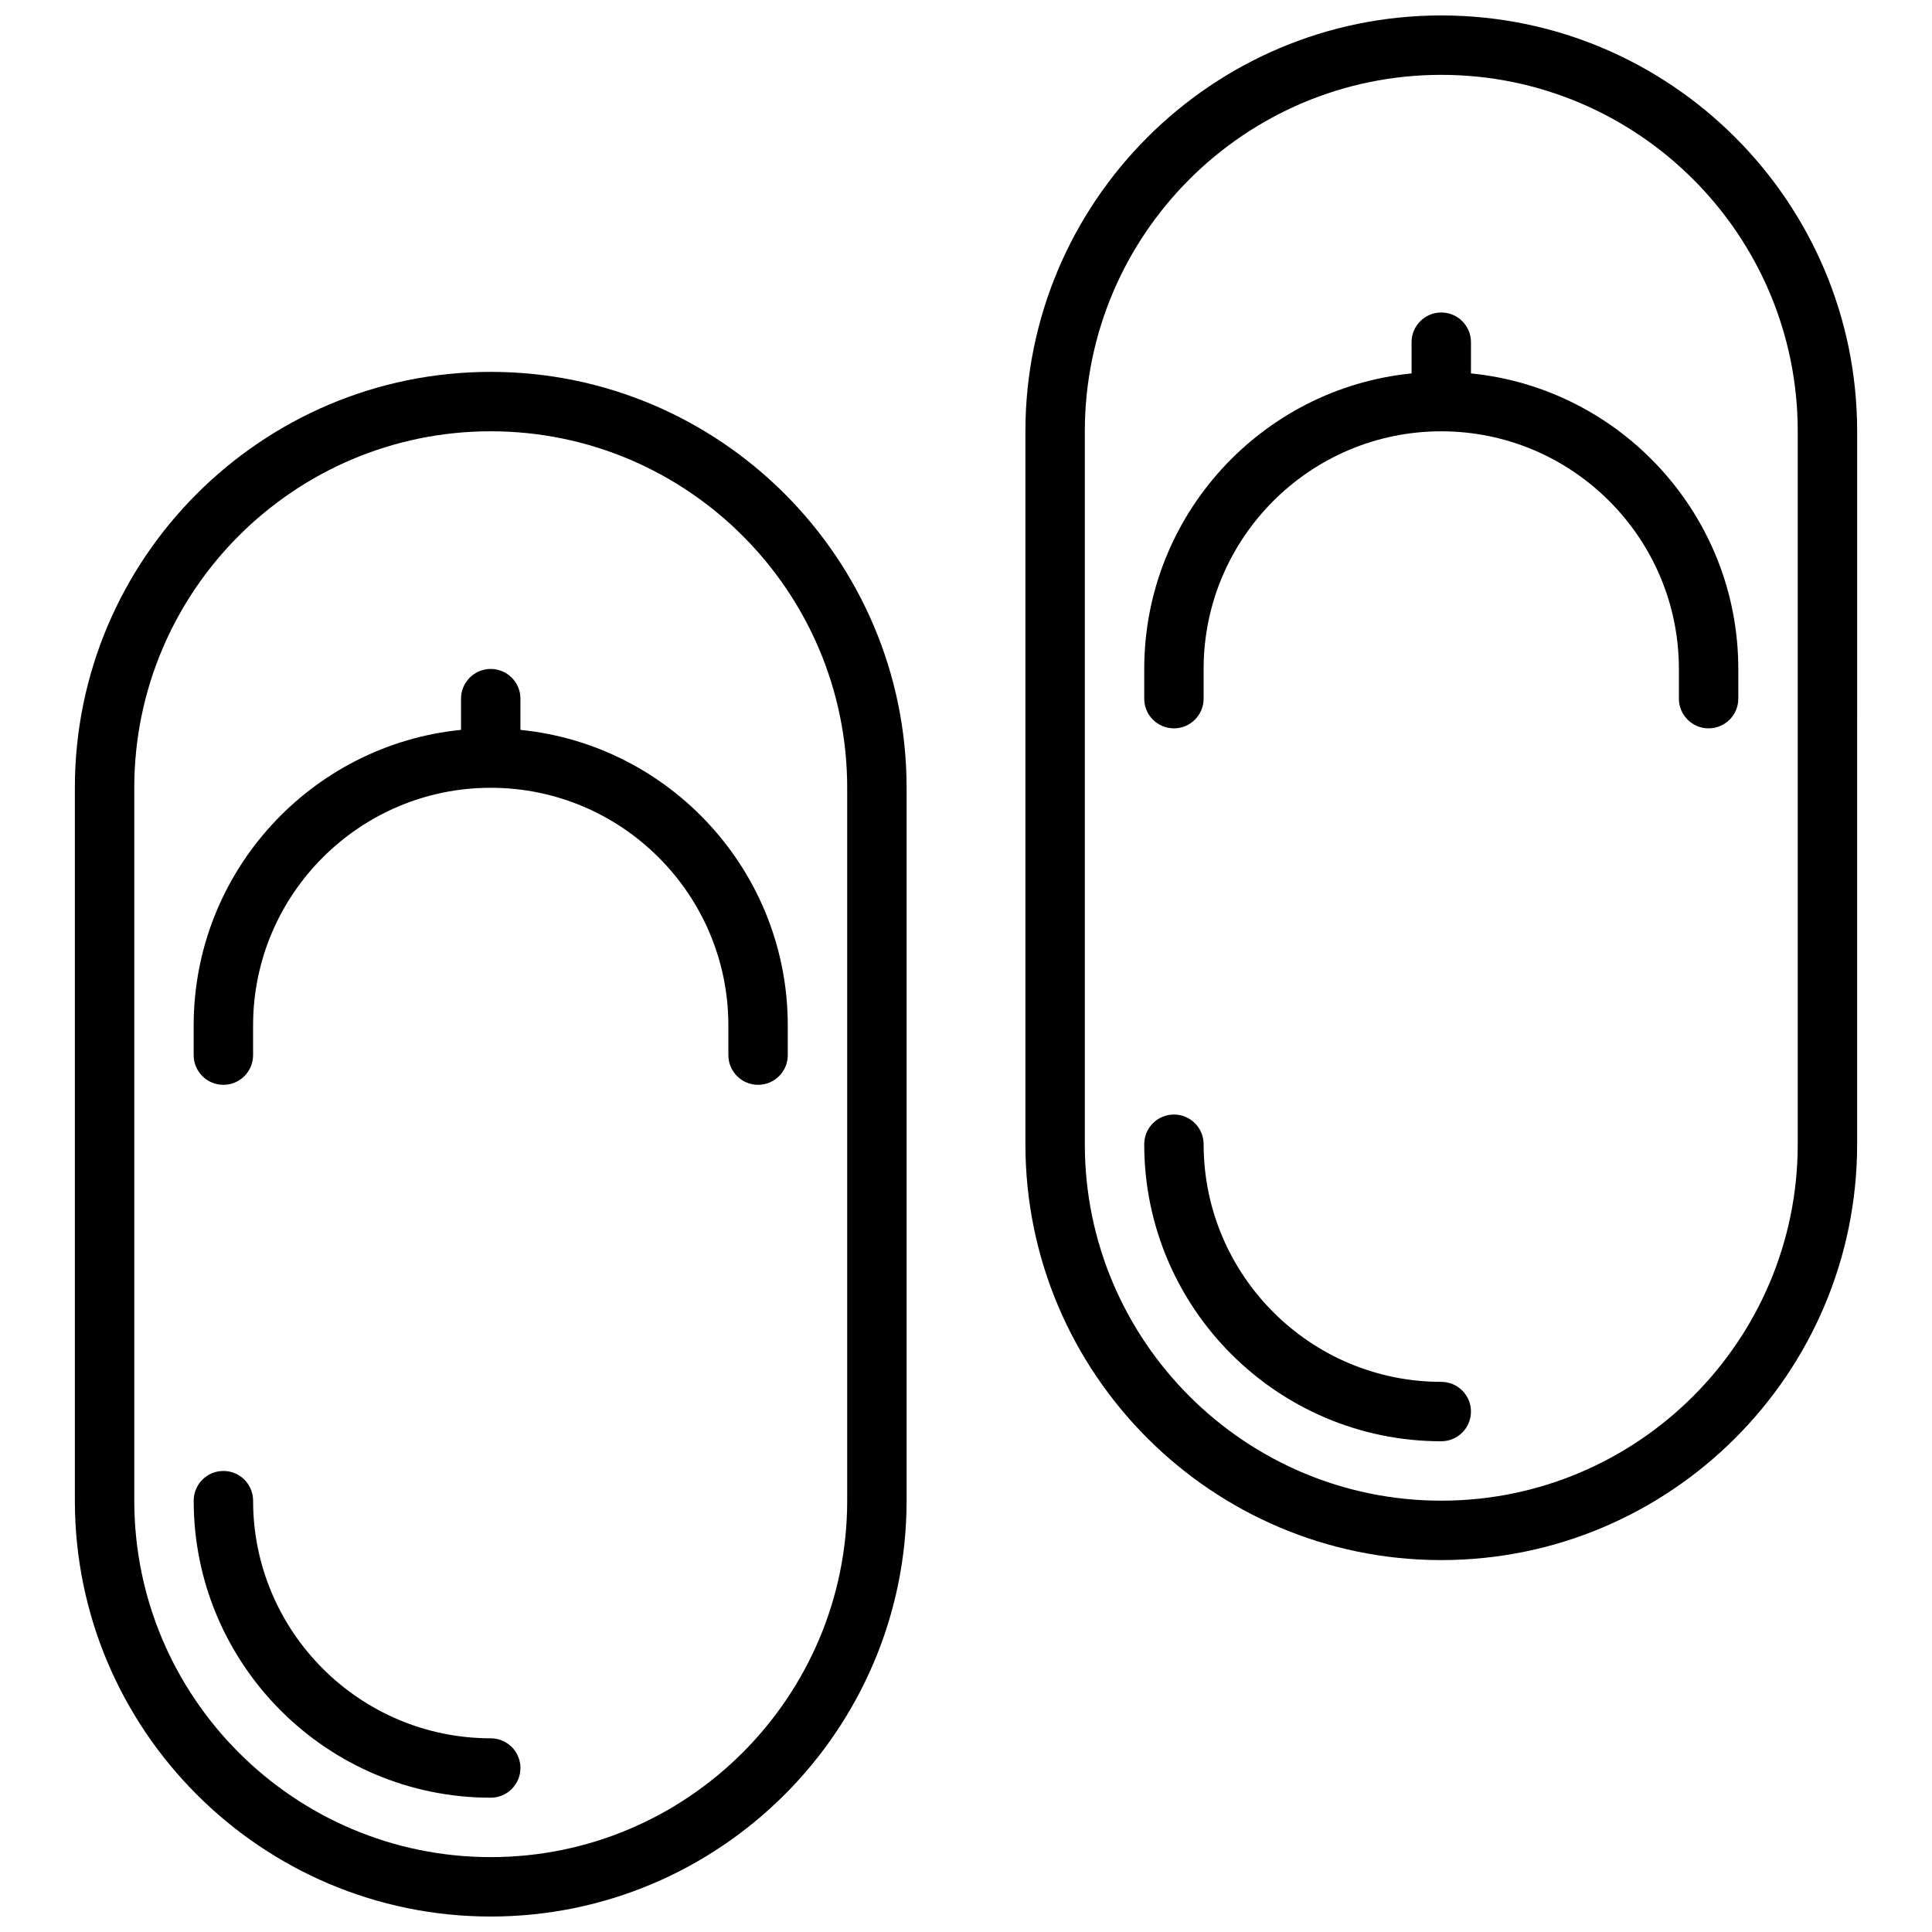
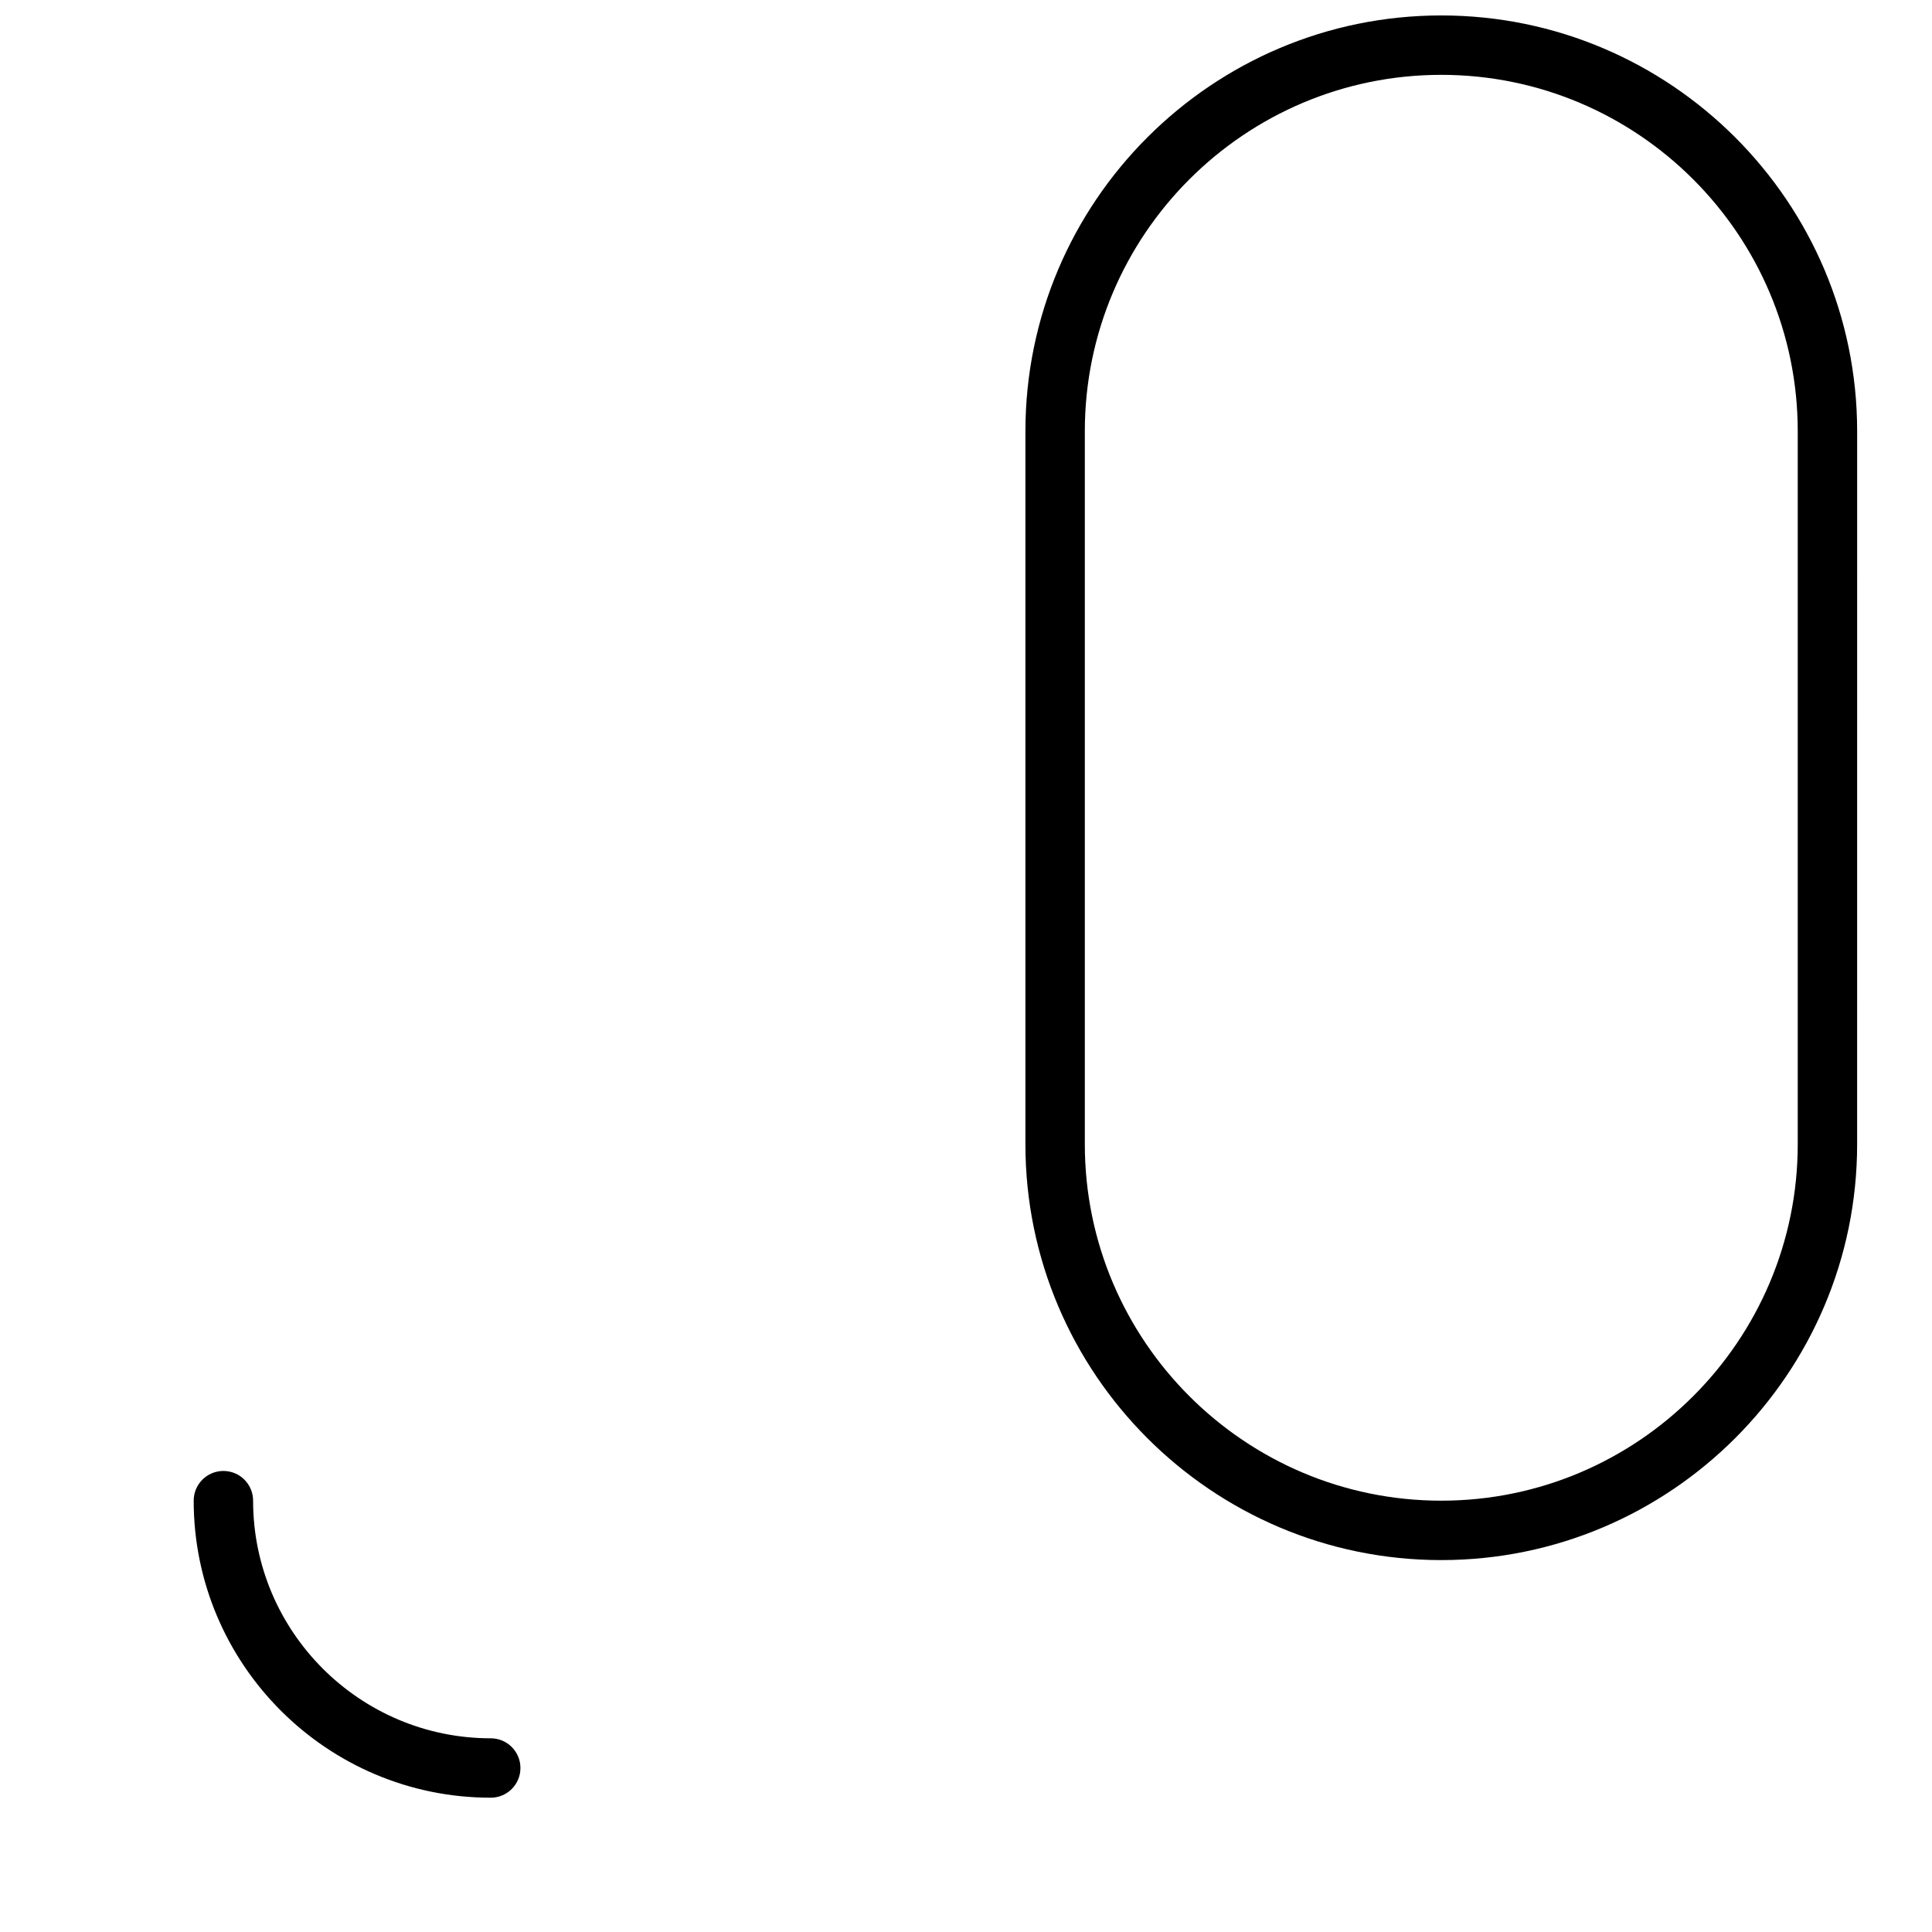
<svg xmlns="http://www.w3.org/2000/svg" width="800px" height="800px" version="1.1" viewBox="144 144 512 512">
  <defs>
    <clipPath id="b">
      <path d="m415 148.09h222v409.91h-222z" />
    </clipPath>
    <clipPath id="a">
      <path d="m163 242h222v409.9h-222z" />
    </clipPath>
  </defs>
  <g clip-path="url(#b)">
    <path d="m525.95 557.44c60.773 0 110.21-49.438 110.21-110.21l0.004-188.93c0-60.773-49.438-110.21-110.21-110.21-60.773 0-110.21 49.438-110.21 110.21v188.93c-0.004 60.773 49.434 110.21 110.2 110.21zm-94.461-299.14c0-52.09 42.375-94.465 94.465-94.465s94.465 42.375 94.465 94.465v188.93c0 52.09-42.375 94.465-94.465 94.465s-94.465-42.375-94.465-94.465z" />
  </g>
-   <path d="m455.1 337.02c4.352 0 7.871-3.527 7.871-7.871v-7.871c0-34.723 28.254-62.977 62.977-62.977 34.723 0 62.977 28.254 62.977 62.977v7.871c0 4.344 3.519 7.871 7.871 7.871s7.871-3.527 7.871-7.871v-7.871c0-40.754-31.125-74.359-70.848-78.32l0.004-8.273c0-4.344-3.519-7.871-7.871-7.871s-7.871 3.527-7.871 7.871v8.273c-39.723 3.961-70.848 37.574-70.848 78.32v7.871c-0.004 4.344 3.516 7.871 7.867 7.871z" />
  <g clip-path="url(#a)">
-     <path d="m274.05 651.9c60.773 0 110.21-49.438 110.21-110.21v-188.93c0-60.773-49.438-110.21-110.21-110.21-60.773 0-110.21 49.438-110.21 110.21v188.93c0 60.773 49.438 110.21 110.21 110.21zm-94.465-299.14c0-52.09 42.375-94.465 94.465-94.465s94.465 42.375 94.465 94.465v188.93c0 52.09-42.375 94.465-94.465 94.465s-94.465-42.375-94.465-94.465z" />
-   </g>
+     </g>
  <path d="m274.05 620.41c4.352 0 7.871-3.527 7.871-7.871s-3.519-7.871-7.871-7.871c-34.723 0-62.977-28.254-62.977-62.977 0-4.344-3.519-7.871-7.871-7.871-4.352 0-7.871 3.527-7.871 7.871-0.004 43.406 35.312 78.719 78.719 78.719z" />
-   <path d="m203.2 431.49c4.352 0 7.871-3.527 7.871-7.871v-7.871c0-34.723 28.254-62.977 62.977-62.977s62.977 28.254 62.977 62.977v7.871c0 4.344 3.519 7.871 7.871 7.871 4.352 0 7.871-3.527 7.871-7.871v-7.871c0-40.754-31.125-74.359-70.848-78.32v-8.277c0-4.344-3.519-7.871-7.871-7.871s-7.871 3.527-7.871 7.871v8.273c-39.723 3.961-70.852 37.566-70.852 78.32v7.871c0 4.348 3.519 7.875 7.875 7.875z" />
-   <path d="m525.95 525.95c4.352 0 7.871-3.527 7.871-7.871s-3.519-7.871-7.871-7.871c-34.723 0-62.977-28.254-62.977-62.977 0-4.344-3.519-7.871-7.871-7.871-4.352 0-7.871 3.527-7.871 7.871 0 43.406 35.312 78.719 78.719 78.719z" />
</svg>